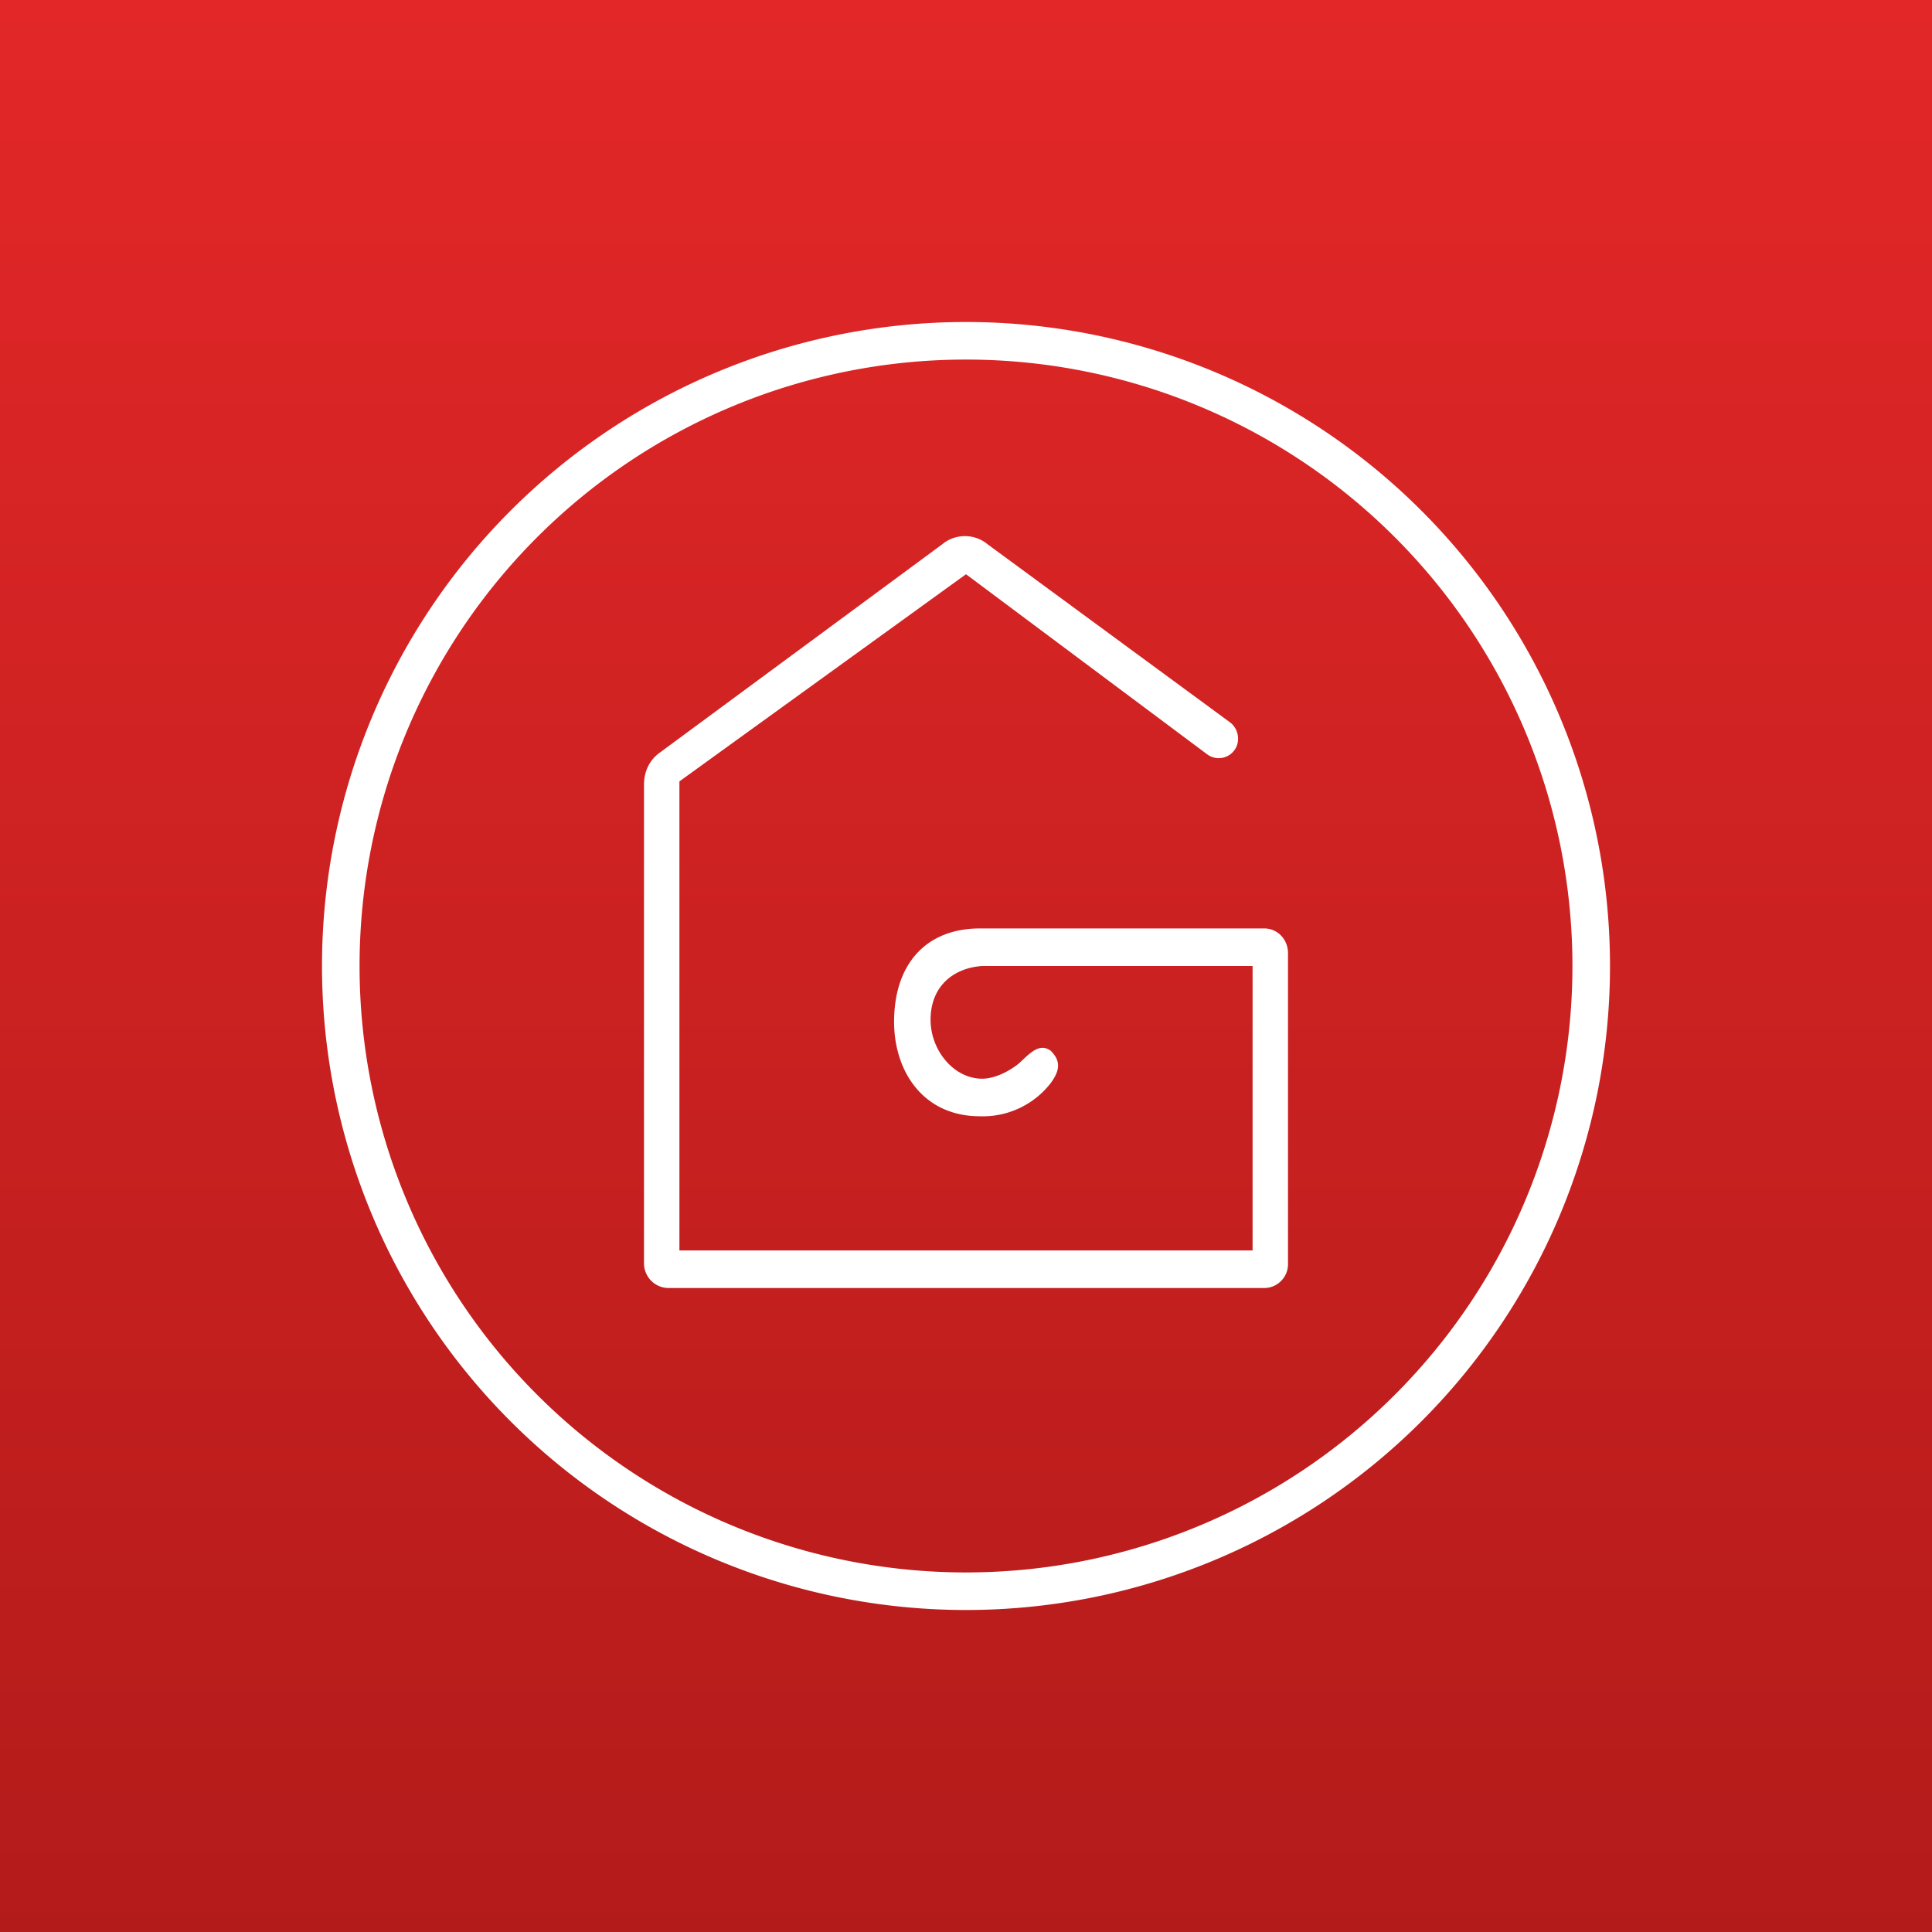
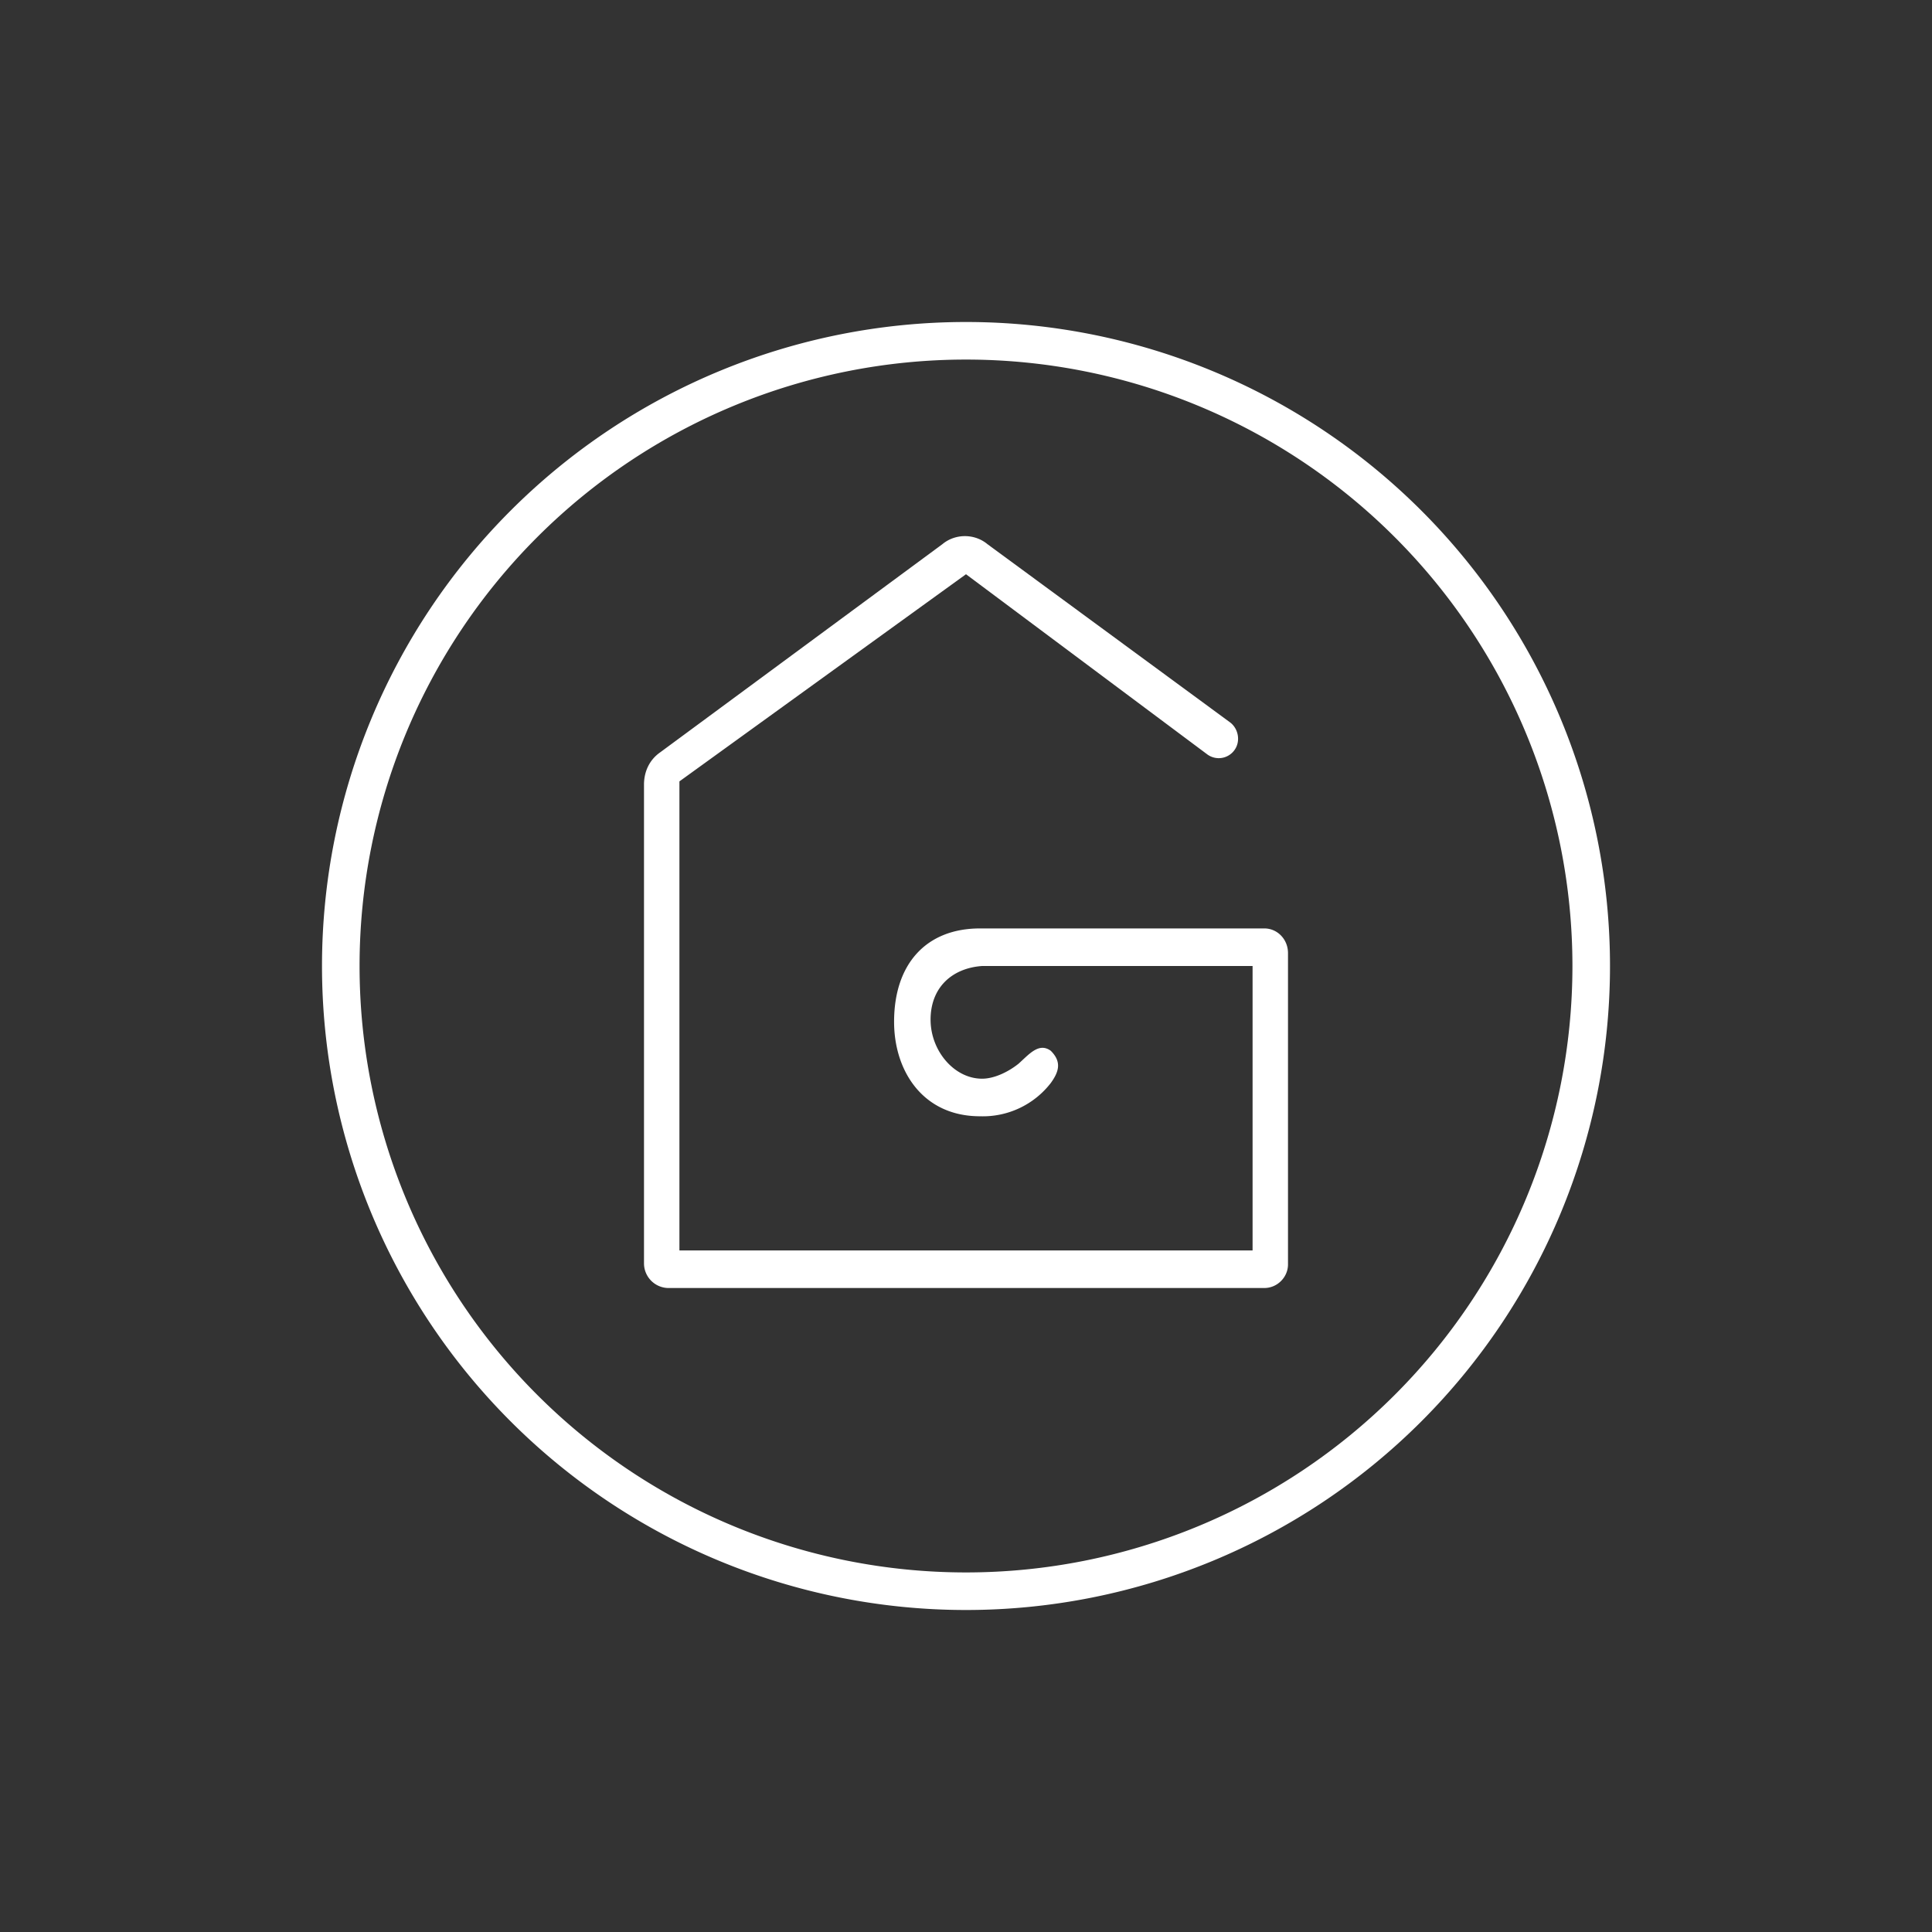
<svg xmlns="http://www.w3.org/2000/svg" width="18" height="18" viewBox="0 0 18 18">
  <rect x="0" y="0" width="18" height="18" fill="#333333" stroke="none" />
-   <path fill="url(#a)" d="M0 0h18v18H0z" />
  <path d="M9 3a6 6 0 1 1 0 12A6 6 0 0 1 9 3Zm0 .35a5.65 5.65 0 1 0 0 11.3 5.65 5.65 0 0 0 0-11.3Z" fill="#fff" />
  <path d="M8.33 9.52c0-.54.3-.87.8-.87h2.65c.12 0 .22.1.22.23v2.9c0 .12-.1.22-.22.22H6.22a.23.23 0 0 1-.22-.23V7.31c0-.12.05-.23.15-.3l2.63-1.94c.12-.1.3-.1.42 0l2.26 1.66c.08.06.1.18.04.26a.18.18 0 0 1-.25.04L9 5.35 6.33 7.28v4.37h5.34V9H9.15c-.28.02-.48.2-.48.5 0 .29.22.55.48.55.11 0 .24-.06.34-.14.1-.09.19-.2.3-.12.1.1.08.19 0 .3a.8.8 0 0 1-.66.31c-.53 0-.8-.42-.8-.88Z" fill="#fff" />
  <defs>
    <linearGradient id="a" x1="9" y1="0" x2="9" y2="18" gradientUnits="userSpaceOnUse">
      <stop stop-color="#E32728" />
      <stop offset="1" stop-color="#B31B1A" />
    </linearGradient>
  </defs>
</svg>